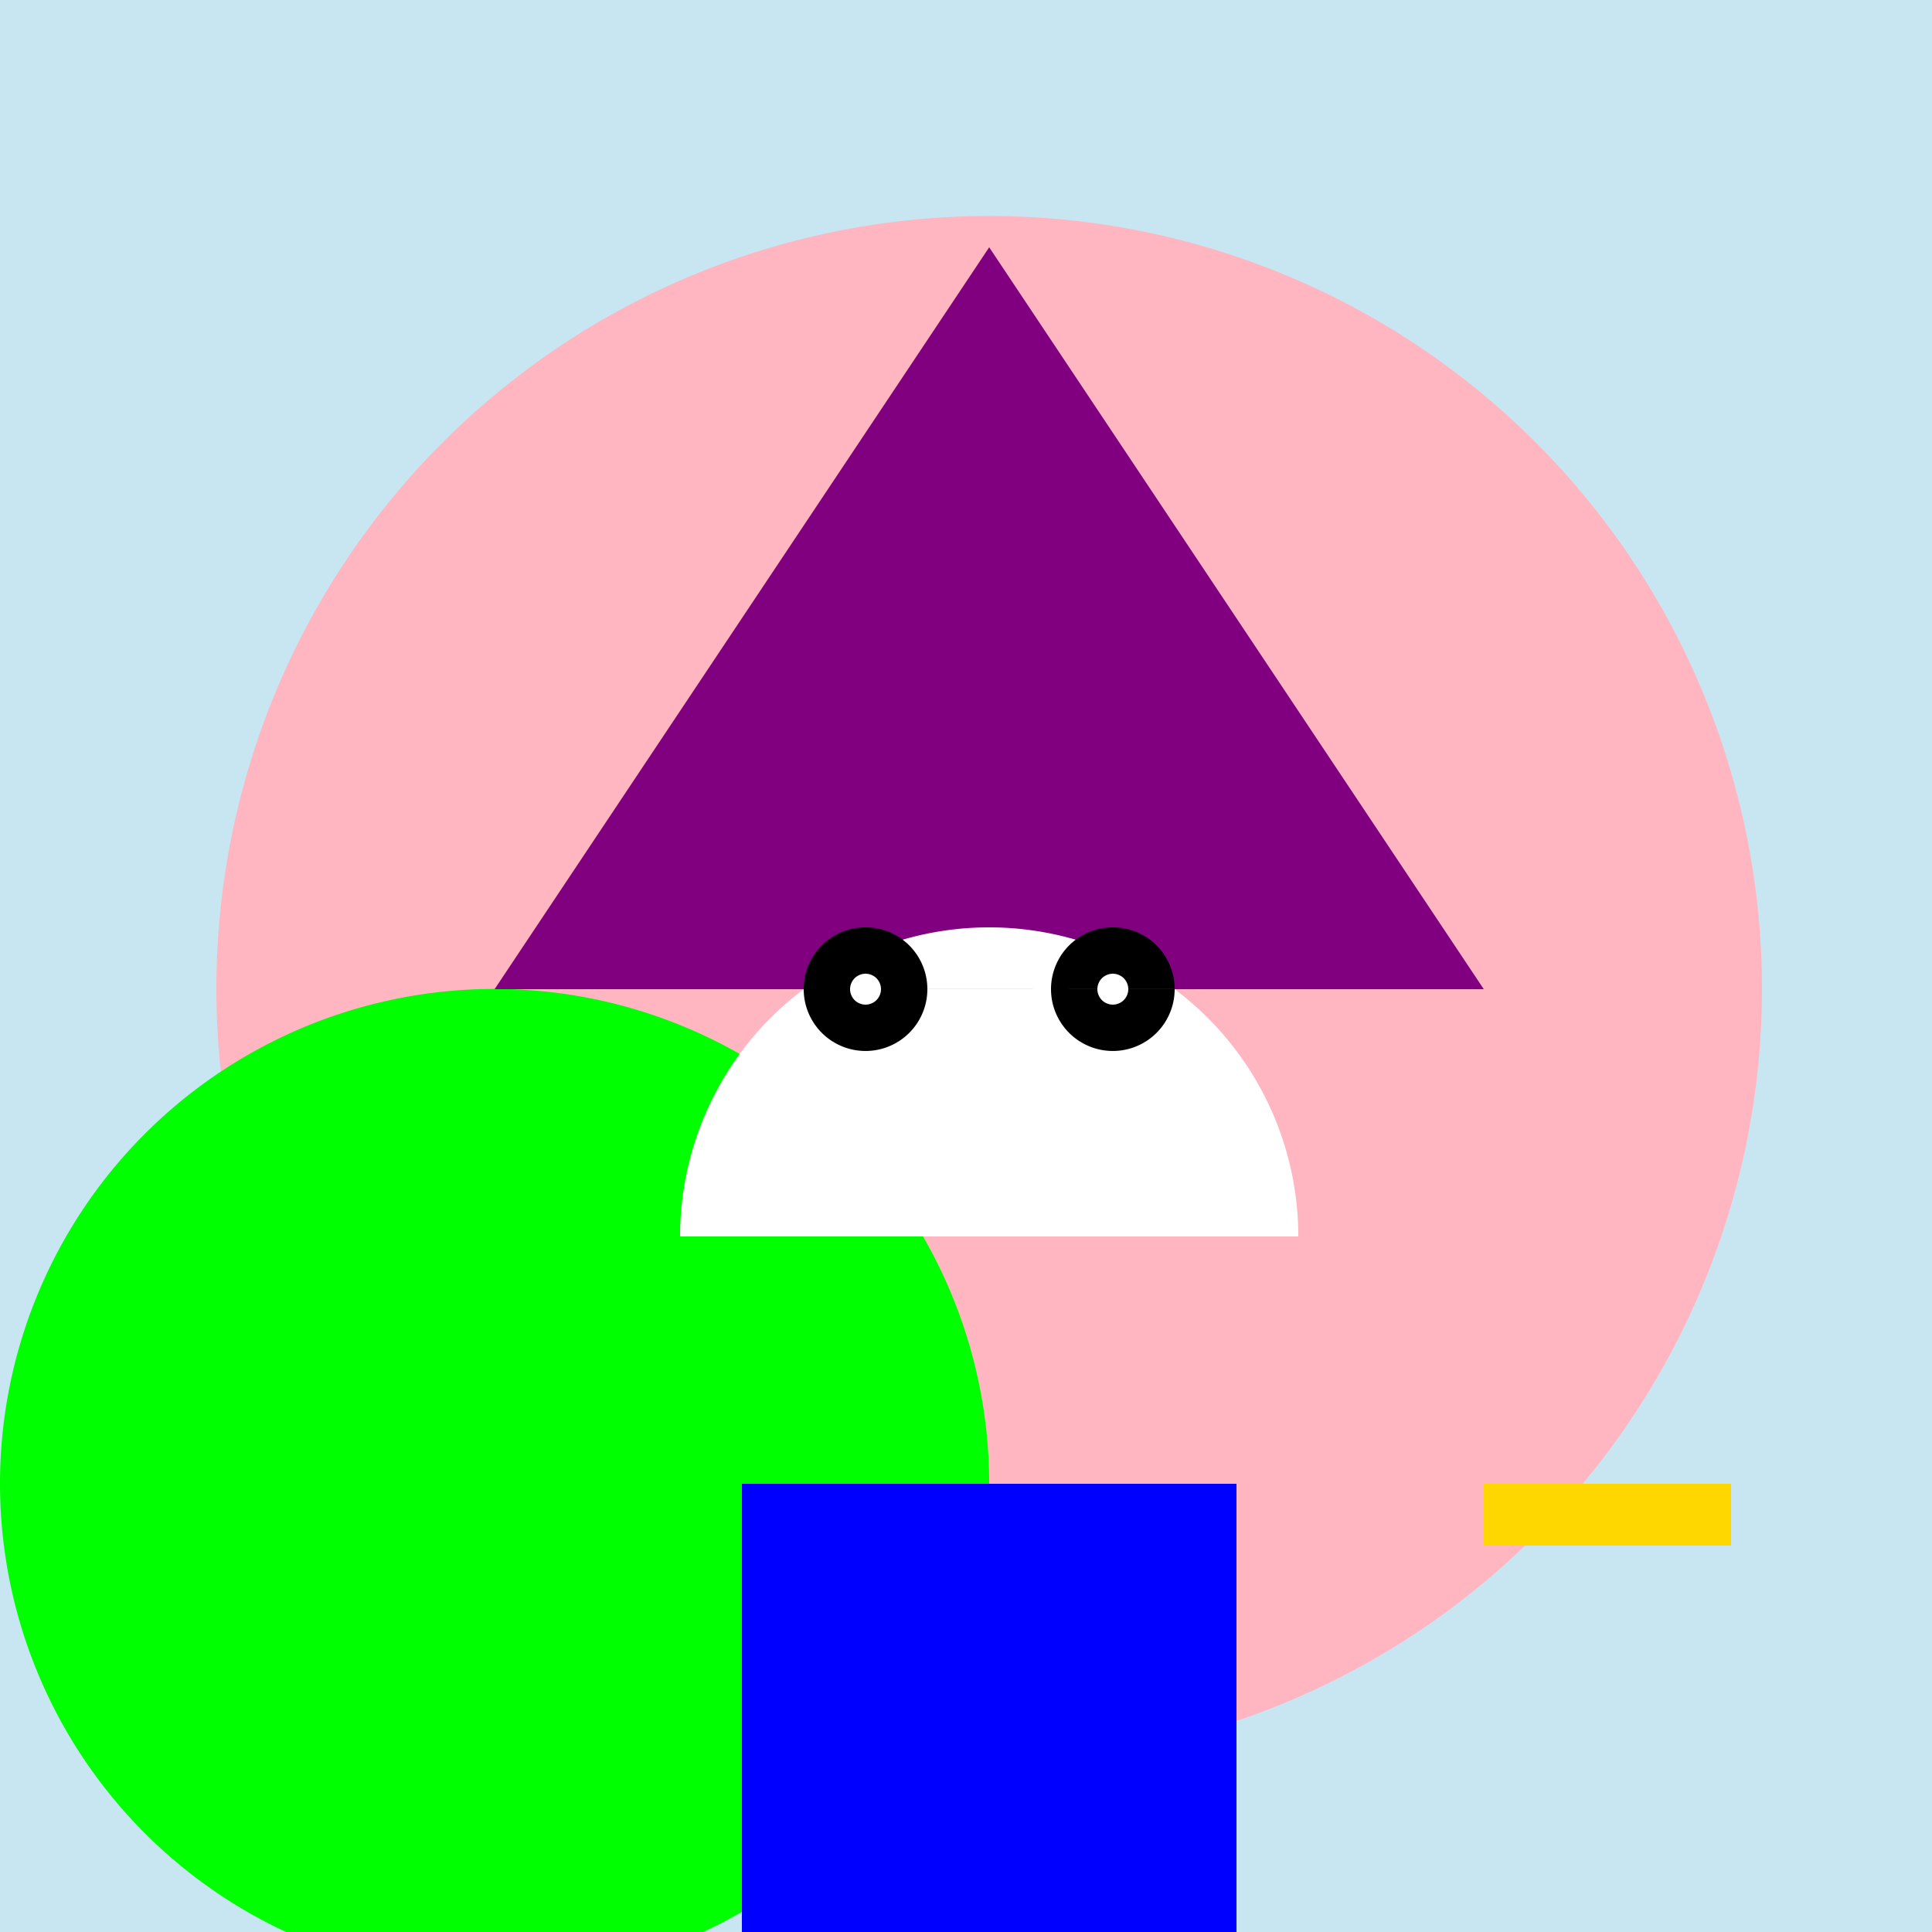
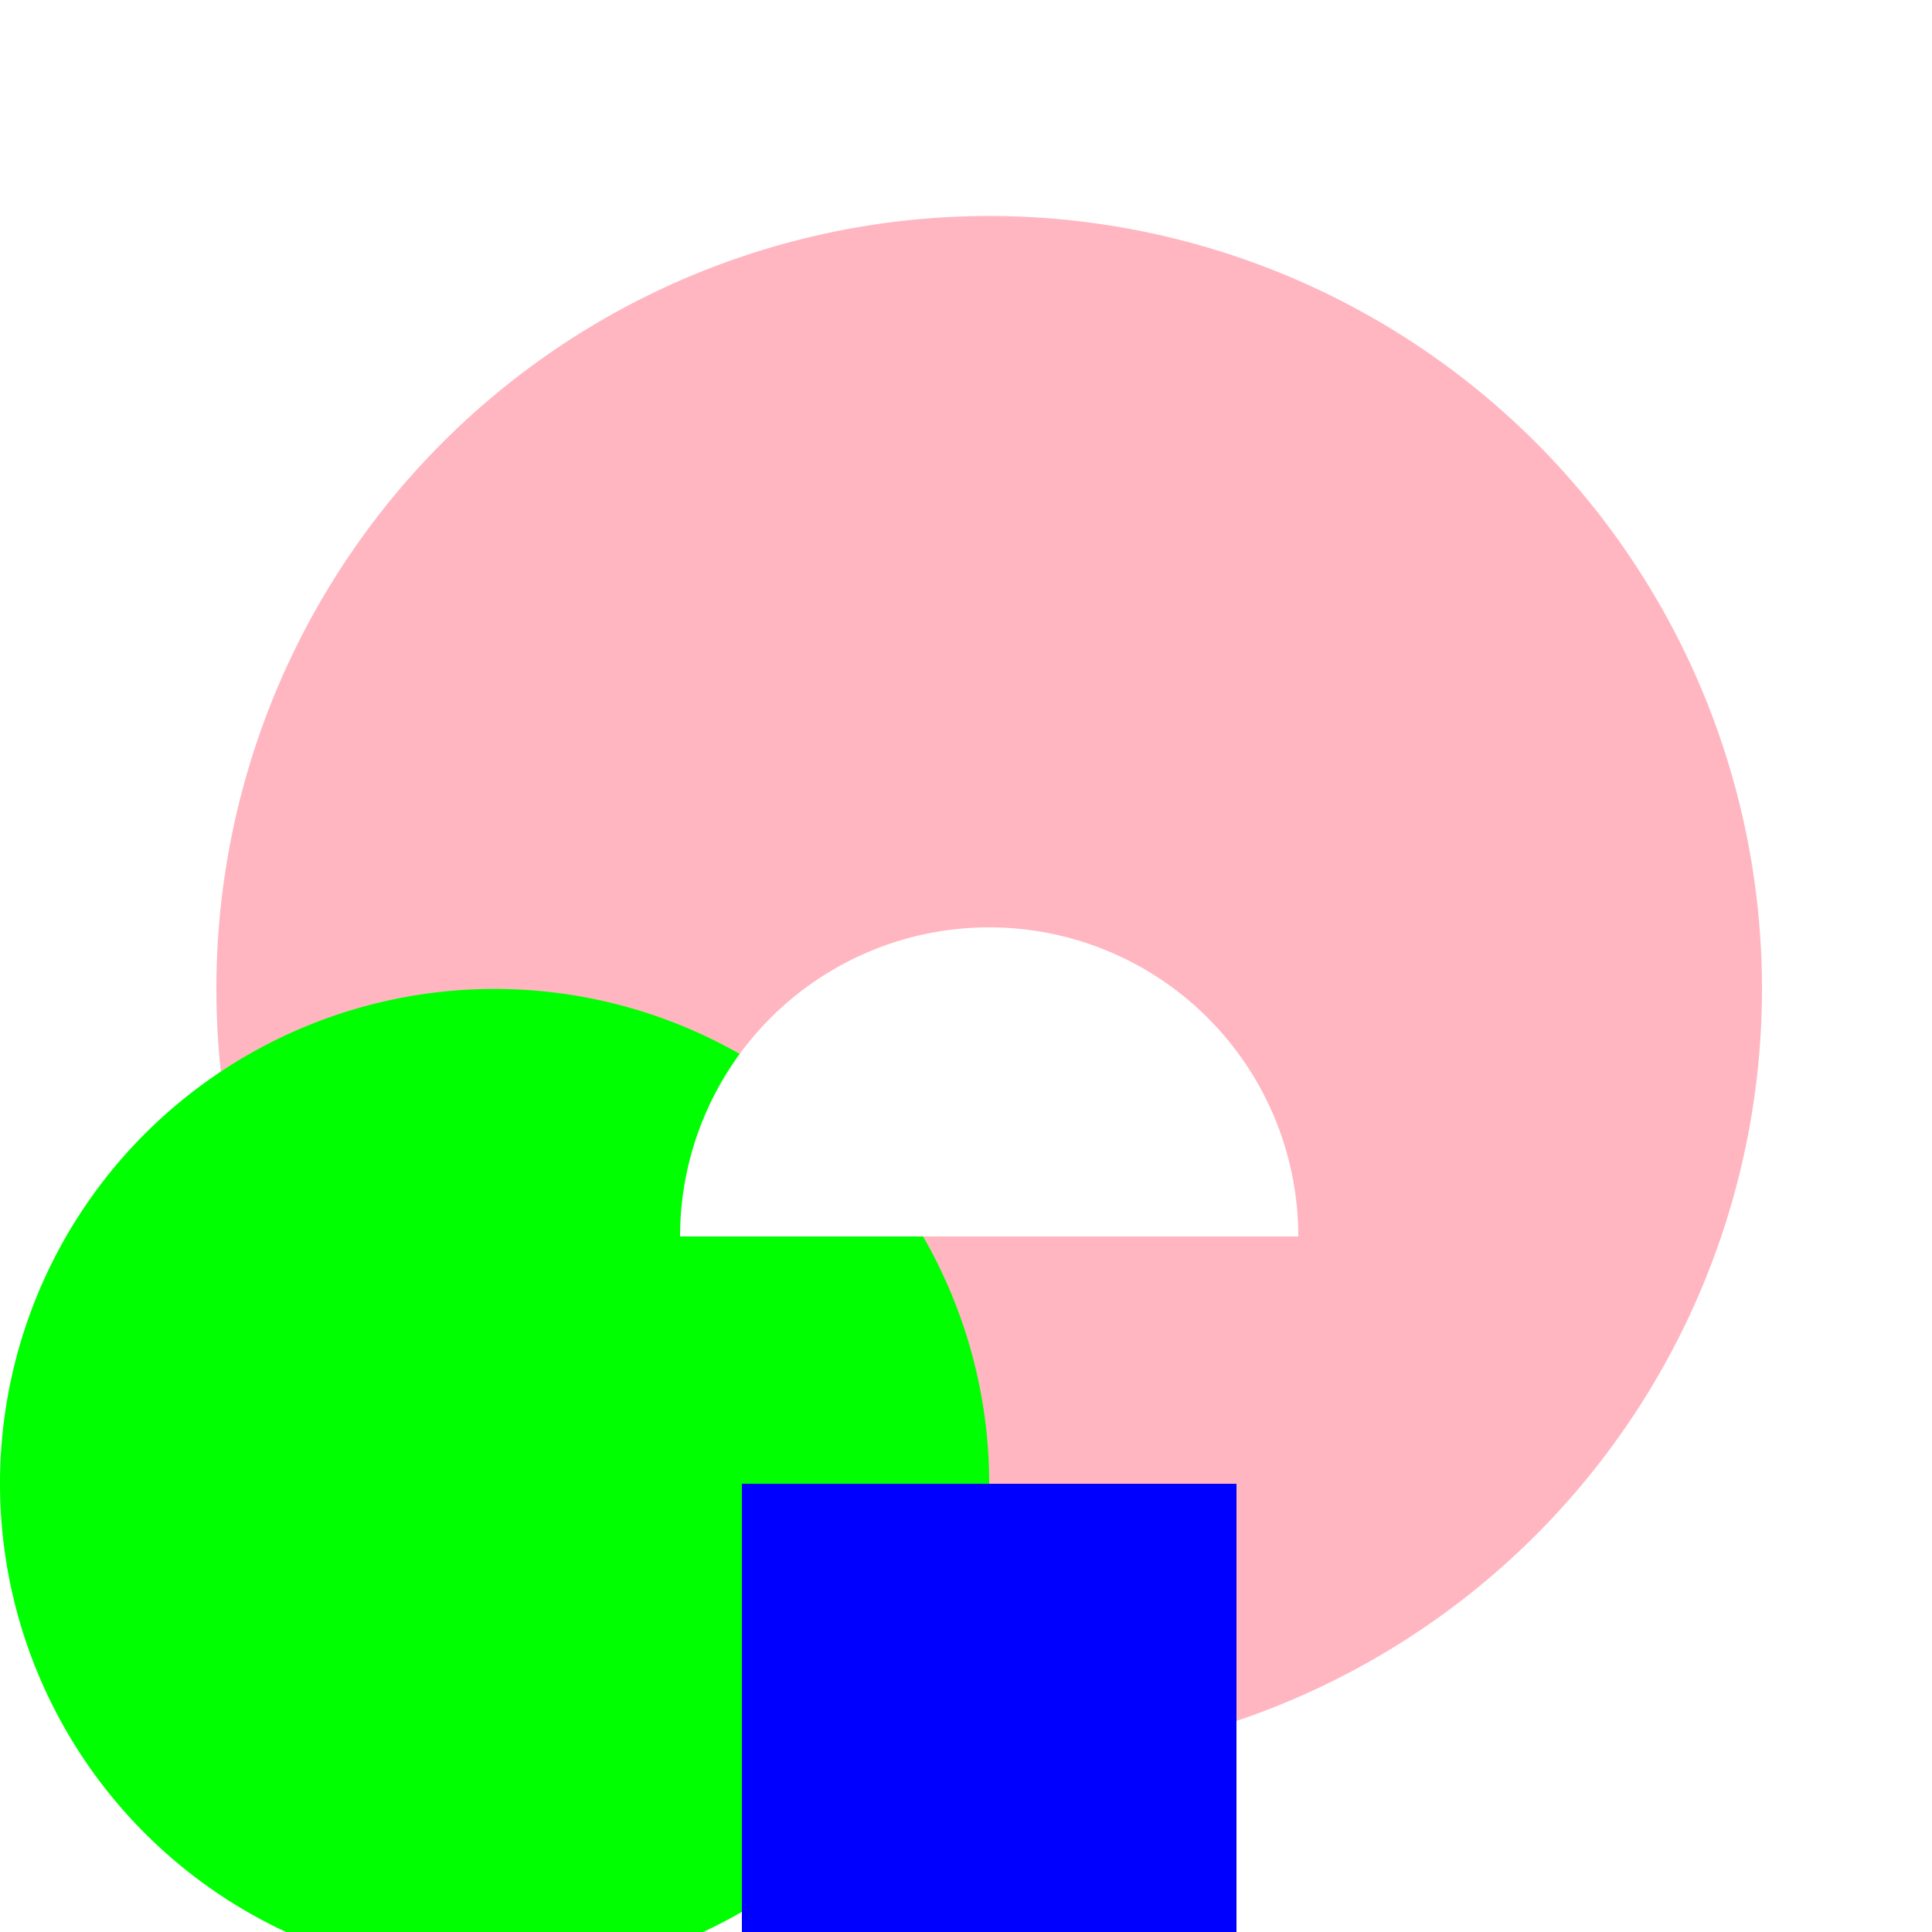
<svg xmlns="http://www.w3.org/2000/svg" width="500" height="500">
  <defs />
  <g>
-     <rect fill="#c7e6f2" stroke="none" x="0" y="0" width="512" height="512" />
    <path fill="#ffb6c1" stroke="none" paint-order="stroke fill markers" d=" M 456 256 A 200 200 0 1 1 456 255.8" />
    <path fill="#00ff00" stroke="none" paint-order="stroke fill markers" d=" M 256 384 A 128 128 0 1 1 256 383.872" />
-     <path fill="#800080" stroke="none" paint-order="stroke fill markers" d=" M 128 256 L 384 256 L 256 64 Z" />
+     <path fill="#800080" stroke="none" paint-order="stroke fill markers" d=" M 128 256 L 256 64 Z" />
    <path fill="#ffffff" stroke="none" paint-order="stroke fill markers" d=" M 336 320 A 80 80 0 1 0 176 320 Z" />
    <rect fill="#0000ff" stroke="none" x="192" y="384" width="128" height="128" />
-     <rect fill="#ffd700" stroke="none" x="384" y="384" width="64" height="16" />
-     <path fill="#000000" stroke="none" paint-order="stroke fill markers" d=" M 240 256 A 16 16 0 1 1 240 255.984 L 304 256 A 16 16 0 1 1 304 255.984" />
    <path fill="#ffffff" stroke="none" paint-order="stroke fill markers" d=" M 228 256 A 4 4 0 1 1 228 255.996 L 292 256 A 4 4 0 1 1 292 255.996" />
  </g>
</svg>